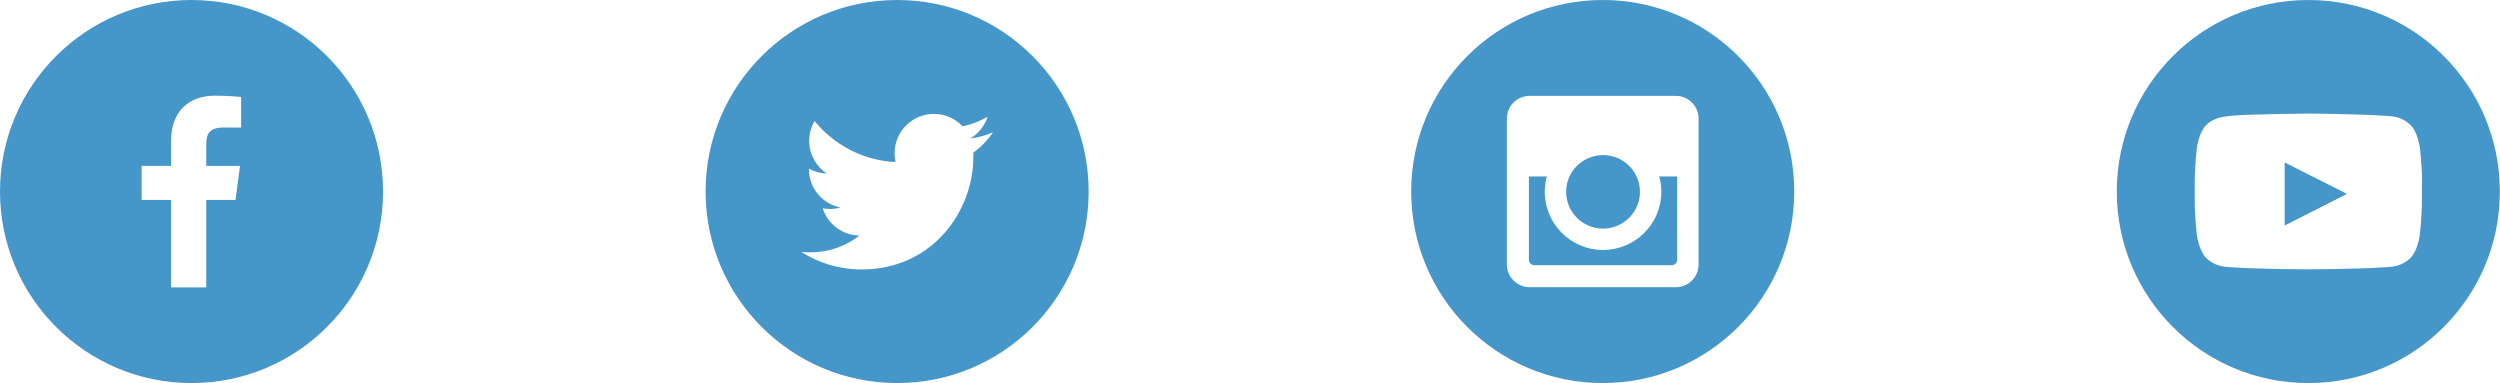
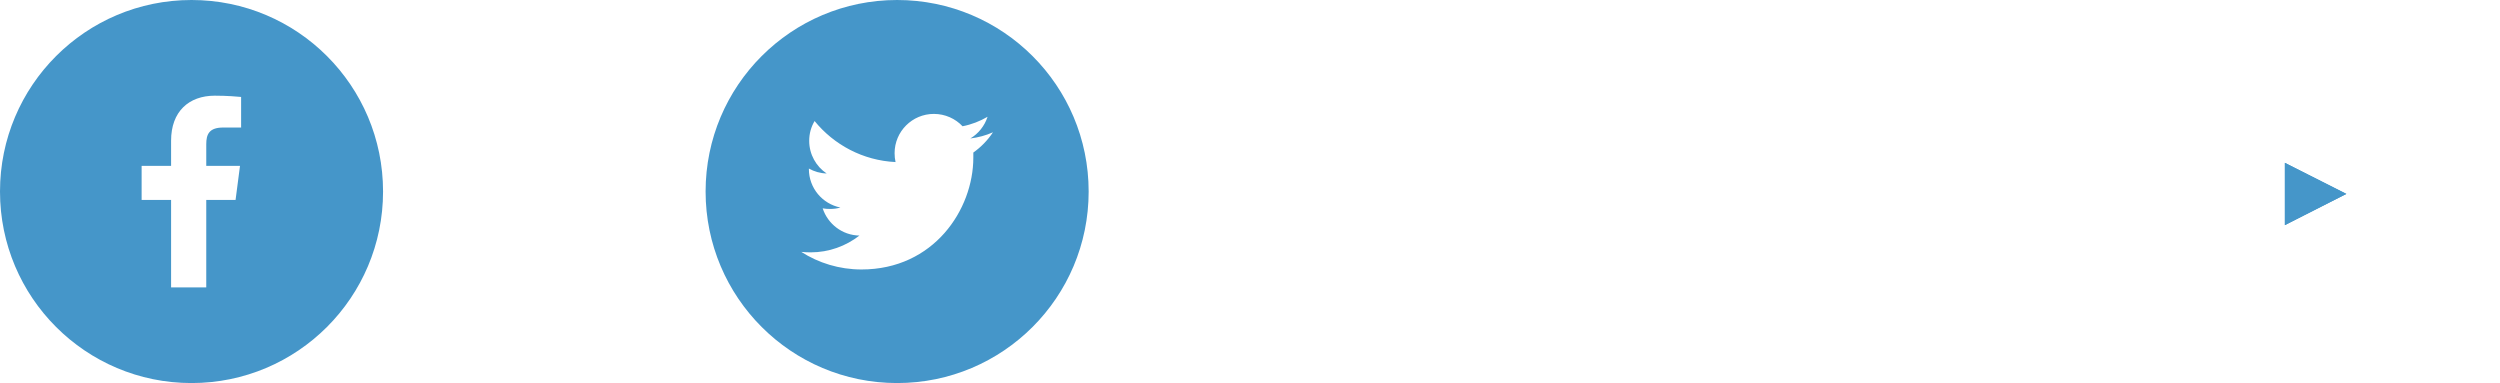
<svg xmlns="http://www.w3.org/2000/svg" id="Layer_2" data-name="Layer 2" viewBox="0 0 157.81 24.19">
  <defs>
    <style> .cls-1 { fill: #4596c9; stroke-width: 0px; } </style>
  </defs>
  <g id="Layer_1-2" data-name="Layer 1">
    <path class="cls-1" d="m15.23,8.05h-1.14c-.89,0-1.07.43-1.07,1.05v1.37h2.13l-.28,2.15h-1.85v5.52h-2.22v-5.52h-1.86v-2.15h1.86v-1.59c0-1.84,1.12-2.84,2.76-2.84.79,0,1.46.06,1.66.08v1.92ZM12.09,0C5.41,0,0,5.41,0,12.09s5.41,12.09,12.09,12.09,12.09-5.41,12.09-12.09S18.77,0,12.09,0" />
    <path class="cls-1" d="m61.44,9.63c0,.11,0,.21,0,.32,0,3.28-2.5,7.06-7.06,7.06-1.4,0-2.71-.41-3.8-1.11.19.02.39.03.59.03,1.16,0,2.23-.4,3.08-1.06-1.09-.02-2-.74-2.32-1.72.15.03.31.04.47.04.23,0,.45-.03.65-.09-1.14-.23-1.99-1.23-1.99-2.43v-.03c.34.19.72.3,1.12.31-.66-.44-1.1-1.2-1.1-2.06,0-.46.12-.88.34-1.25,1.22,1.5,3.05,2.49,5.11,2.59-.04-.18-.06-.37-.06-.56,0-1.37,1.11-2.48,2.48-2.48.71,0,1.36.3,1.81.78.57-.11,1.1-.32,1.58-.6-.19.58-.58,1.07-1.09,1.37.5-.06.98-.19,1.43-.39-.33.5-.75.93-1.24,1.28M56.63,0c-6.68,0-12.09,5.41-12.09,12.09s5.41,12.09,12.09,12.09,12.09-5.41,12.09-12.09S63.31,0,56.63,0" />
    <g>
-       <path class="cls-1" d="m101.19,14.43c1.28,0,2.33-1.04,2.33-2.32s-1.04-2.32-2.33-2.32-2.33,1.04-2.33,2.32,1.04,2.32,2.33,2.32" />
-       <path class="cls-1" d="m107.22,16.7c0,.79-.64,1.43-1.44,1.43h-9.22c-.79,0-1.44-.64-1.44-1.43V7.48c0-.79.64-1.43,1.44-1.43h9.22c.79,0,1.44.64,1.44,1.43v9.22ZM101.17,0c-6.68,0-12.09,5.41-12.09,12.09s5.41,12.09,12.09,12.09,12.09-5.41,12.09-12.09S107.85,0,101.17,0" />
-       <path class="cls-1" d="m104.87,12.11c0,2.02-1.65,3.67-3.68,3.67s-3.68-1.65-3.68-3.67c0-.34.05-.66.13-.97h-1.13v5.26c0,.19.15.34.34.34h8.68c.19,0,.34-.15.34-.34v-5.26h-1.13c.08.31.13.63.13.97" />
-     </g>
+       </g>
    <g>
      <polygon class="cls-1" points="144.23 14.21 148.11 12.24 144.23 10.28 144.23 14.21" />
-       <path class="cls-1" d="m152.89,11.56c0-1.13-.14-2.26-.14-2.26,0,0-.14-.96-.57-1.39-.55-.55-1.16-.56-1.44-.59-2.01-.14-5.03-.15-5.03-.15,0,0-3.73.03-4.88.14-.32.06-1.04.04-1.58.6-.43.42-.57,1.39-.57,1.39,0,0-.14,1.13-.14,2.26v1.06c0,1.13.14,2.26.14,2.26,0,0,.14.96.57,1.39.55.55,1.16.56,1.44.59,2.01.14,5.02.14,5.02.14h0s3.01,0,5.02-.14c.28-.03.89-.04,1.44-.59.43-.42.57-1.39.57-1.39,0,0,.14-1.13.14-2.26v-1.06Zm-7.18,12.62c-6.68,0-12.09-5.41-12.09-12.09S139.03,0,145.71,0s12.09,5.41,12.09,12.09-5.41,12.09-12.09,12.09" />
      <polygon class="cls-1" points="148.11 12.24 144.23 10.28 144.23 14.21 148.11 12.24" />
-       <polygon class="cls-1" points="144.23 10.28 148.11 12.24 144.23 14.21 144.23 10.28" />
    </g>
  </g>
</svg>